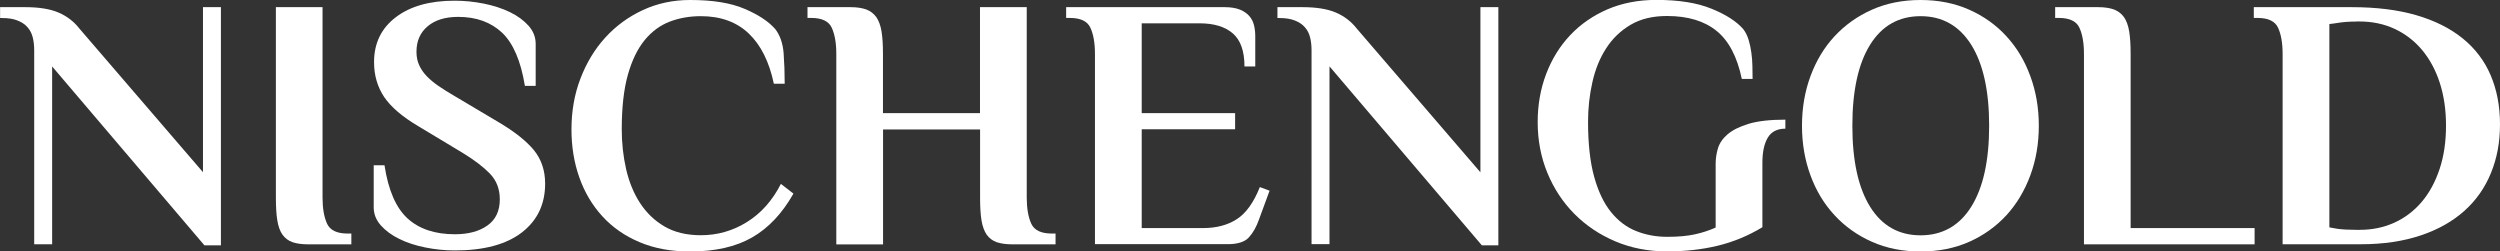
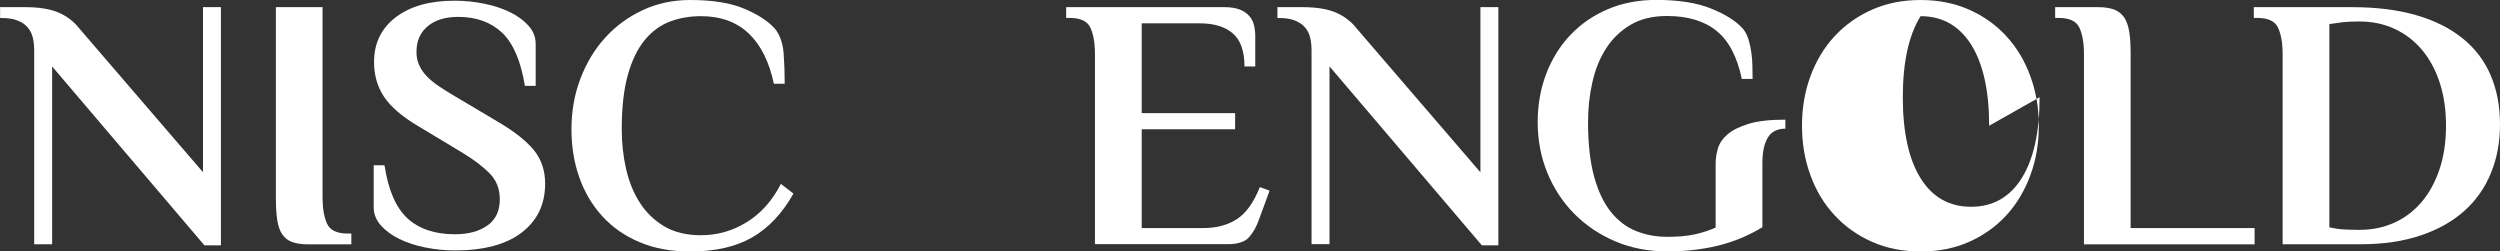
<svg xmlns="http://www.w3.org/2000/svg" viewBox="0 0 282.91 28.46" data-name="katman 2" id="katman_2">
  <rect x="0" y="0" width="282.91" height="28.46" fill="#333333" stroke="none" />
  <defs>
    <style>
      .cls-1 {
        fill: #fff;
        stroke-width: 0px;
      }
    </style>
  </defs>
  <g data-name="Layer 1" id="Layer_1">
    <g>
      <path d="M22.97,19.51V.81h2.03v26.95h-1.87L5.9,7.52v20.12h-2.03V5.69c0-.51-.05-1-.16-1.44-.11-.45-.3-.83-.59-1.16-.28-.33-.66-.58-1.14-.77-.47-.19-1.06-.28-1.77-.28h-.2V.81h2.85c1.54,0,2.8.2,3.76.61.96.41,1.75,1.02,2.38,1.83l13.99,16.26Z" class="cls-1" />
      <path d="M31.22.81h5.28v21.55c0,1.22.17,2.2.51,2.95.34.75,1.12,1.12,2.34,1.12h.41v1.22h-4.88c-.71,0-1.29-.08-1.77-.24-.47-.16-.85-.45-1.14-.85s-.48-.95-.59-1.63c-.11-.68-.16-1.53-.16-2.56V.81Z" class="cls-1" />
      <path d="M51.47,28.34c-1.11,0-2.22-.11-3.31-.33-1.1-.22-2.08-.53-2.95-.96-.87-.42-1.57-.94-2.11-1.54-.54-.61-.81-1.29-.81-2.05v-4.76h1.22c.43,2.82,1.3,4.82,2.61,6.02,1.31,1.19,3.09,1.79,5.35,1.79,1.53,0,2.77-.33,3.7-1,.93-.66,1.39-1.65,1.39-2.95,0-1.17-.37-2.13-1.12-2.91-.75-.77-1.77-1.55-3.07-2.34l-5-3.01c-1.84-1.08-3.14-2.2-3.9-3.33-.76-1.14-1.14-2.45-1.14-3.94,0-2.14.82-3.83,2.46-5.08,1.64-1.25,3.85-1.87,6.65-1.87,1.11,0,2.22.11,3.31.33,1.1.22,2.08.54,2.95.96.87.42,1.57.94,2.11,1.54.54.61.81,1.29.81,2.05v4.76h-1.22c-.46-2.82-1.32-4.82-2.58-6.02-1.27-1.19-2.92-1.79-4.97-1.79-1.45,0-2.61.35-3.45,1.06-.85.71-1.27,1.67-1.27,2.89,0,.57.1,1.08.31,1.52.2.45.49.86.85,1.24.37.38.81.75,1.32,1.1.51.35,1.1.72,1.75,1.1l5,2.97c1.84,1.08,3.19,2.15,4.05,3.19.85,1.04,1.28,2.31,1.28,3.8,0,2.33-.88,4.17-2.64,5.53-1.76,1.35-4.28,2.03-7.56,2.03Z" class="cls-1" />
      <path d="M87.57,9.47c-.52-2.47-1.46-4.36-2.83-5.67-1.37-1.31-3.18-1.97-5.43-1.97-1.25,0-2.41.2-3.5.61-1.08.41-2.03,1.1-2.85,2.09-.81.99-1.45,2.3-1.91,3.94-.46,1.64-.69,3.69-.69,6.16,0,1.54.16,3.04.49,4.49.33,1.45.85,2.73,1.57,3.84.72,1.11,1.64,2,2.76,2.66,1.12.66,2.5,1,4.13,1,1.87,0,3.6-.49,5.2-1.48,1.6-.99,2.89-2.43,3.86-4.33l1.42,1.1c-1.27,2.25-2.83,3.9-4.68,4.96-1.84,1.06-4.19,1.59-7.03,1.59-2.14,0-4.05-.35-5.71-1.06-1.67-.7-3.07-1.68-4.21-2.93s-2.01-2.71-2.6-4.39c-.6-1.68-.89-3.5-.89-5.45,0-2.06.34-3.98,1.02-5.75.68-1.77,1.61-3.32,2.81-4.63,1.19-1.31,2.61-2.35,4.25-3.11,1.64-.76,3.42-1.14,5.35-1.14,2.55,0,4.6.33,6.16,1,1.56.66,2.72,1.43,3.48,2.3.54.71.85,1.61.94,2.72.08,1.11.12,2.26.12,3.46h-1.22Z" class="cls-1" />
-       <path d="M110.9.81h5.29v21.55c0,1.22.17,2.2.51,2.95.34.75,1.12,1.12,2.34,1.12h.41v1.22h-4.88c-.71,0-1.29-.08-1.77-.24-.47-.16-.85-.45-1.14-.85-.28-.41-.48-.95-.59-1.63-.11-.68-.16-1.53-.16-2.56v-7.72h-10.98v13.01h-5.29V6.1c0-1.22-.17-2.2-.51-2.95-.34-.75-1.12-1.12-2.34-1.12h-.41V.81h4.88c.7,0,1.29.09,1.77.26.47.18.85.47,1.14.87.28.41.48.95.59,1.63.11.68.16,1.52.16,2.52v6.71h10.98V.81Z" class="cls-1" />
      <path d="M138.59.81c.7,0,1.28.1,1.73.28.45.19.8.43,1.06.73.26.3.43.64.53,1.04.09.39.14.79.14,1.2v3.46h-1.22c0-1.73-.44-2.98-1.32-3.74-.88-.76-2.13-1.14-3.76-1.14h-6.55v10.16h10.57v1.83h-10.57v11.18h6.95c1.49,0,2.76-.33,3.8-1,1.04-.66,1.92-1.88,2.62-3.64l1.1.41-1.18,3.21c-.3.87-.69,1.56-1.16,2.07-.47.52-1.27.77-2.38.77h-15.04V6.1c0-1.22-.17-2.2-.51-2.95-.34-.75-1.12-1.12-2.34-1.12h-.41V.81h17.93Z" class="cls-1" />
      <path d="M167.53,19.51V.81h2.03v26.95h-1.87l-17.24-20.25v20.12h-2.03V5.69c0-.51-.05-1-.16-1.44-.11-.45-.3-.83-.59-1.16-.28-.33-.66-.58-1.14-.77-.47-.19-1.06-.28-1.77-.28h-.2V.81h2.85c1.54,0,2.8.2,3.76.61.96.41,1.75,1.02,2.38,1.83l13.99,16.26Z" class="cls-1" />
      <path d="M199.41,25.73c-1.57.95-3.24,1.64-5,2.07-1.76.43-3.69.65-5.77.65s-4.07-.38-5.85-1.14c-1.79-.76-3.33-1.8-4.63-3.11-1.3-1.31-2.32-2.86-3.05-4.63-.73-1.77-1.1-3.69-1.1-5.75,0-1.95.32-3.77.96-5.45.64-1.68,1.54-3.14,2.72-4.39,1.18-1.25,2.59-2.22,4.23-2.93,1.64-.7,3.48-1.06,5.51-1.06,2.55,0,4.63.33,6.26,1,1.63.66,2.82,1.43,3.58,2.3.27.35.47.76.61,1.22.14.46.24.94.31,1.44.07.5.11,1.01.12,1.52.01.52.02,1,.02,1.46h-1.22c-.52-2.49-1.46-4.3-2.85-5.43-1.38-1.12-3.25-1.69-5.61-1.69-1.63,0-3,.33-4.13,1-1.12.66-2.05,1.55-2.76,2.66-.72,1.11-1.24,2.39-1.56,3.84-.33,1.45-.49,2.95-.49,4.49,0,2.47.23,4.53.69,6.2.46,1.67,1.1,3,1.91,4,.81,1,1.76,1.72,2.85,2.15,1.08.43,2.25.65,3.5.65s2.26-.09,3.13-.28c.87-.19,1.65-.45,2.36-.77v-7.24c0-.57.09-1.15.26-1.73.18-.58.54-1.11,1.1-1.59.56-.47,1.35-.87,2.38-1.18,1.03-.31,2.41-.47,4.15-.47v1.02c-.92,0-1.59.34-1.99,1.02-.41.68-.61,1.63-.61,2.85v7.28Z" class="cls-1" />
-       <path d="M203.92,14.23c0-2.01.32-3.88.96-5.61.64-1.73,1.54-3.24,2.72-4.51,1.18-1.27,2.59-2.28,4.23-3.01,1.64-.73,3.48-1.1,5.51-1.1s3.87.37,5.51,1.1c1.64.73,3.04,1.73,4.21,3.01,1.17,1.27,2.07,2.78,2.7,4.51.64,1.73.96,3.6.96,5.61s-.32,3.88-.96,5.61c-.64,1.73-1.54,3.24-2.7,4.51-1.17,1.27-2.57,2.28-4.21,3.01-1.64.73-3.48,1.1-5.51,1.1s-3.87-.37-5.51-1.1c-1.64-.73-3.05-1.73-4.23-3.01-1.18-1.27-2.09-2.78-2.72-4.51-.64-1.73-.96-3.6-.96-5.61ZM225.1,14.23c0-3.96-.68-7.01-2.03-9.17-1.36-2.15-3.27-3.23-5.73-3.23s-4.37,1.08-5.71,3.23c-1.34,2.15-2.01,5.21-2.01,9.17s.67,7.01,2.01,9.17c1.34,2.15,3.25,3.23,5.71,3.23s4.38-1.08,5.73-3.23c1.35-2.15,2.03-5.21,2.03-9.17Z" class="cls-1" />
+       <path d="M203.92,14.23c0-2.01.32-3.88.96-5.61.64-1.73,1.54-3.24,2.72-4.51,1.18-1.27,2.59-2.28,4.23-3.01,1.64-.73,3.48-1.1,5.51-1.1s3.87.37,5.51,1.1c1.64.73,3.04,1.73,4.21,3.01,1.17,1.27,2.07,2.78,2.7,4.51.64,1.73.96,3.6.96,5.61s-.32,3.88-.96,5.61c-.64,1.73-1.54,3.24-2.7,4.51-1.17,1.27-2.57,2.28-4.21,3.01-1.64.73-3.48,1.1-5.51,1.1s-3.87-.37-5.51-1.1c-1.64-.73-3.05-1.73-4.23-3.01-1.18-1.27-2.09-2.78-2.72-4.51-.64-1.73-.96-3.6-.96-5.61ZM225.1,14.23c0-3.96-.68-7.01-2.03-9.17-1.36-2.15-3.27-3.23-5.73-3.23c-1.34,2.15-2.01,5.21-2.01,9.17s.67,7.01,2.01,9.17c1.34,2.15,3.25,3.23,5.71,3.23s4.38-1.08,5.73-3.23c1.35-2.15,2.03-5.21,2.03-9.17Z" class="cls-1" />
      <path d="M255.14,25.82v1.83h-19.31V6.1c0-1.22-.17-2.2-.51-2.95-.34-.75-1.12-1.12-2.34-1.12h-.41V.81h4.88c.7,0,1.29.09,1.77.26.47.18.85.47,1.14.87.28.41.48.95.59,1.63.11.68.16,1.52.16,2.52v19.72h14.03Z" class="cls-1" />
      <path d="M266.12.81c2.79,0,5.23.3,7.32.91,2.09.61,3.83,1.48,5.24,2.62,1.41,1.14,2.47,2.53,3.17,4.17.7,1.64,1.06,3.49,1.06,5.55s-.34,3.84-1.02,5.51c-.68,1.67-1.68,3.1-3.01,4.29-1.33,1.19-2.97,2.12-4.94,2.78-1.97.66-4.22,1-6.77,1h-8.86V6.1c0-1.22-.17-2.2-.51-2.95-.34-.75-1.12-1.12-2.34-1.12h-.41V.81h11.06ZM266.65,2.44c-.41,0-.79.01-1.16.04-.37.03-.7.07-1,.12-.33.05-.62.1-.89.12v23.01c.27.05.57.11.89.16.57.08,1.29.12,2.15.12h.41c1.41,0,2.71-.27,3.9-.81,1.19-.54,2.22-1.32,3.09-2.34.87-1.02,1.54-2.26,2.03-3.72.49-1.46.73-3.1.73-4.92s-.24-3.41-.71-4.86c-.47-1.45-1.15-2.69-2.01-3.72-.87-1.03-1.9-1.82-3.11-2.38-1.21-.56-2.54-.83-4-.83h-.33Z" class="cls-1" />
    </g>
  </g>
</svg>